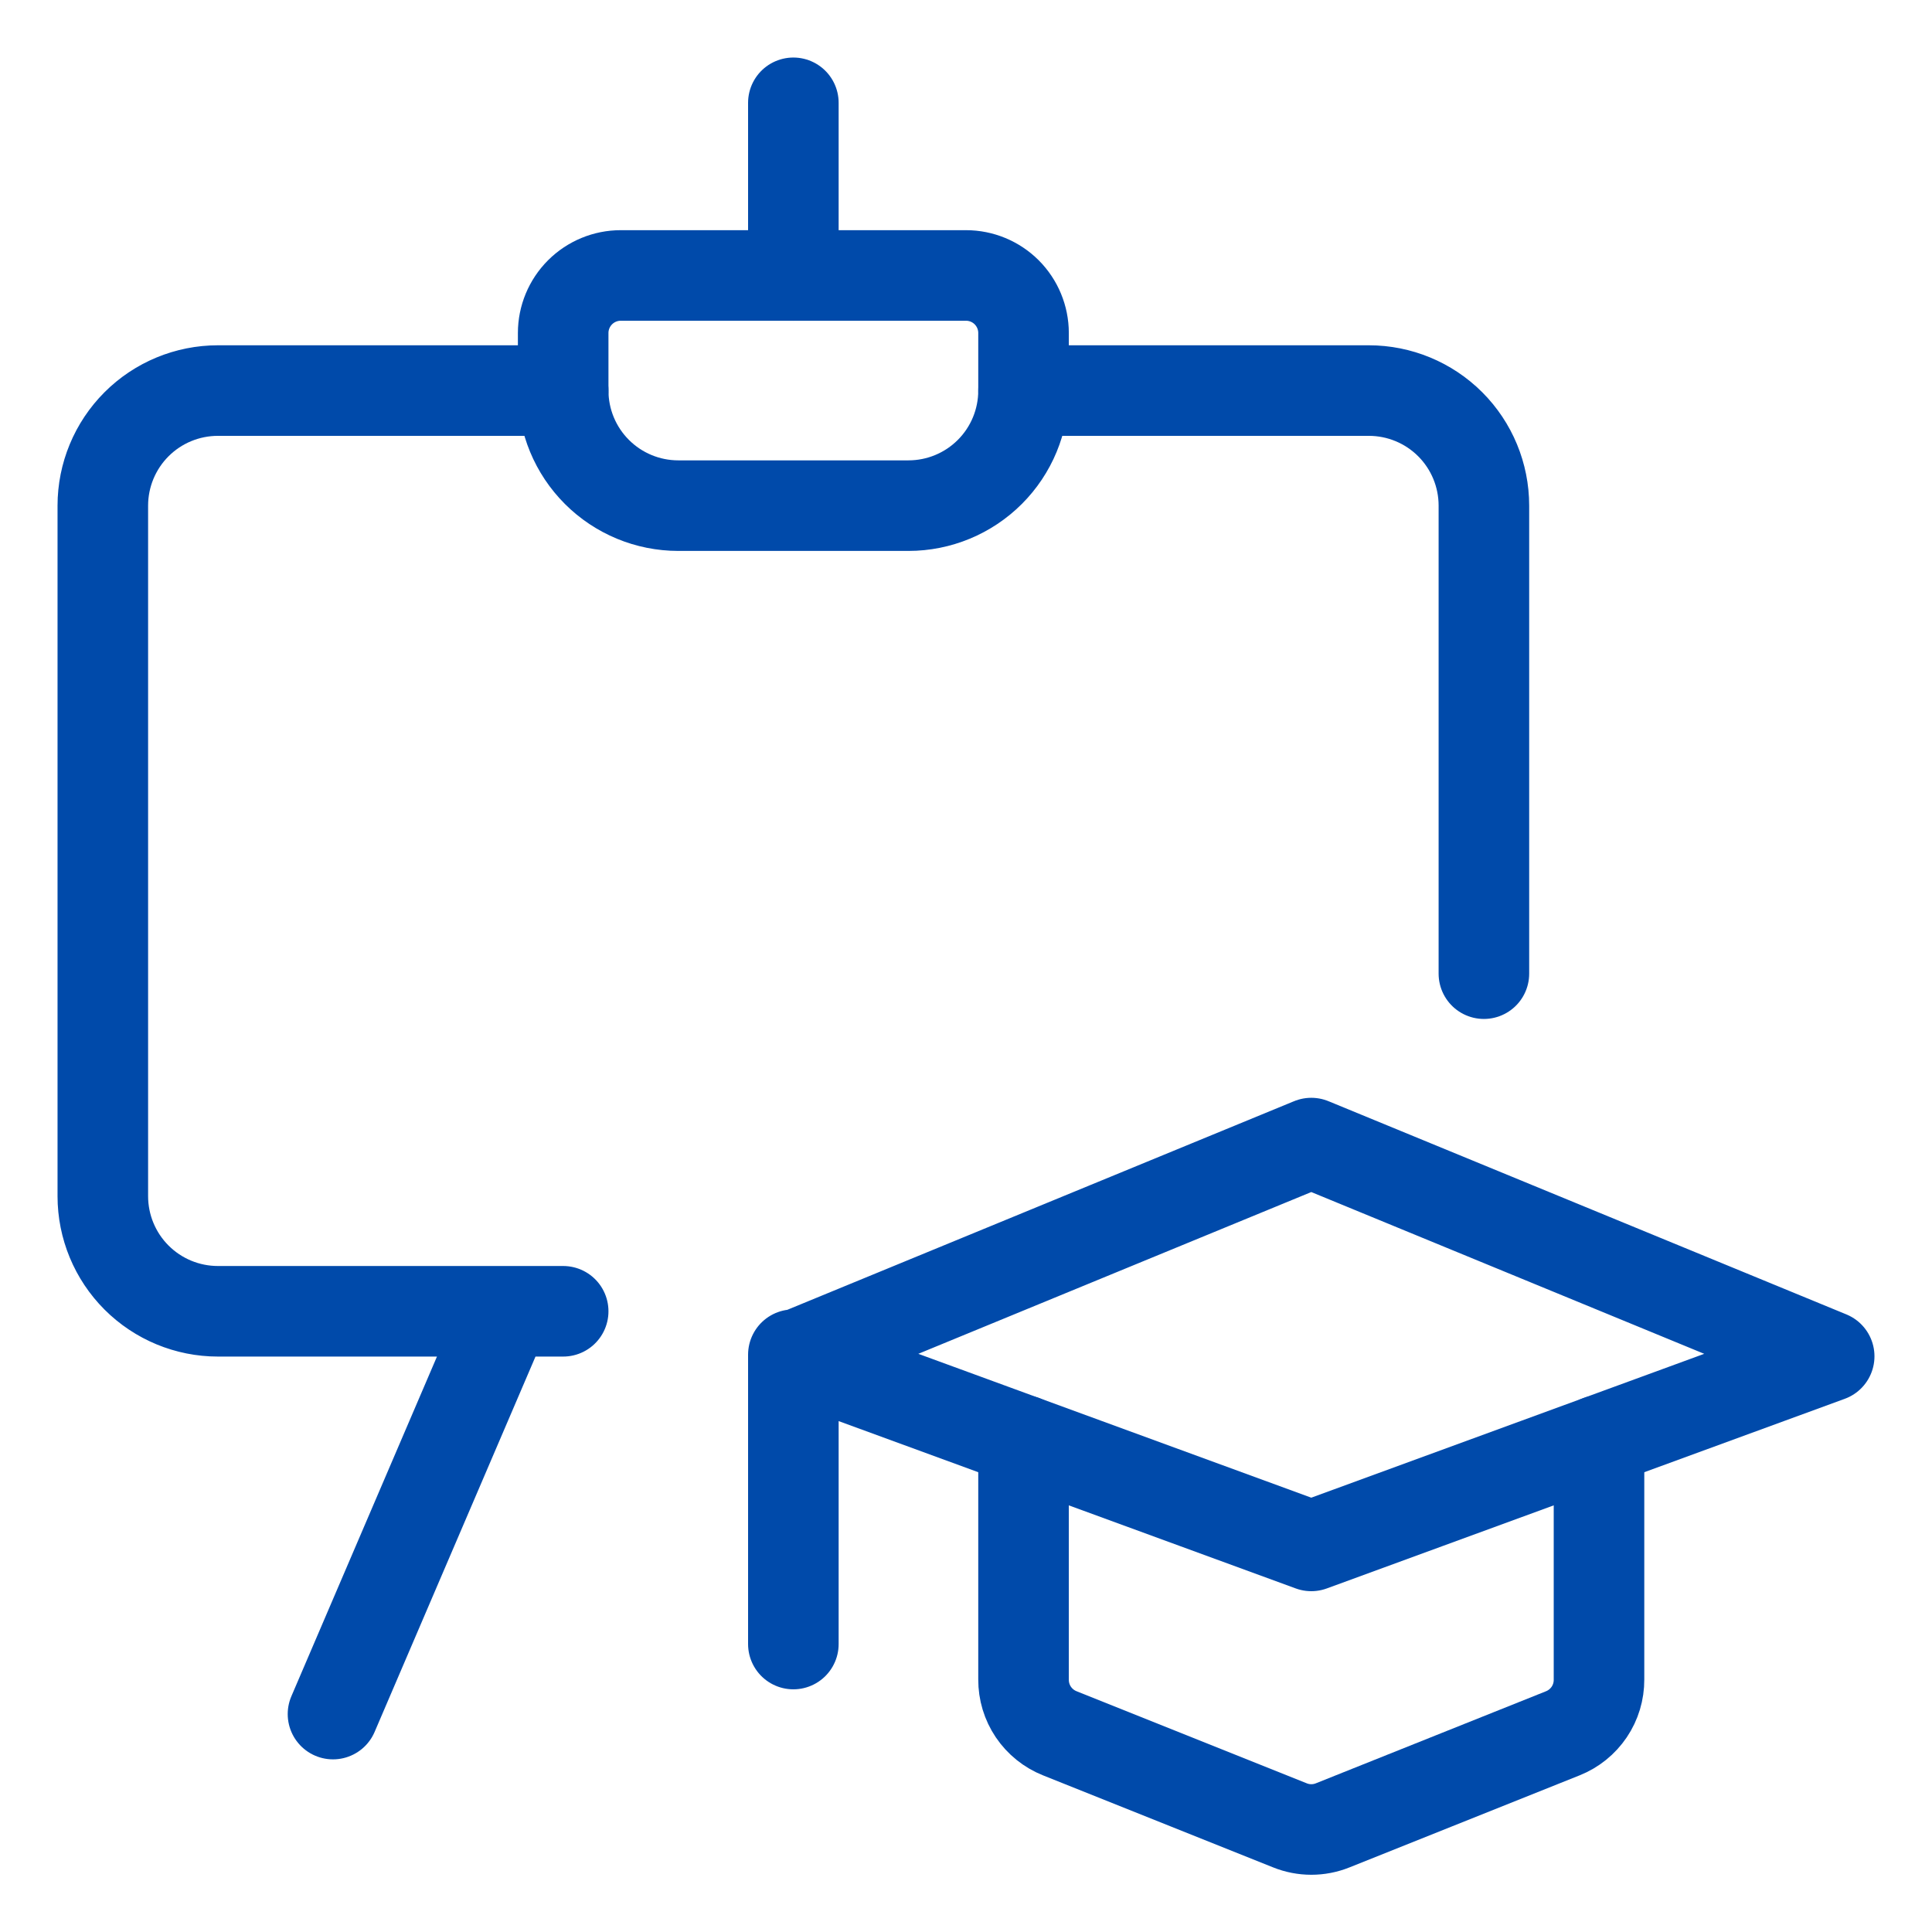
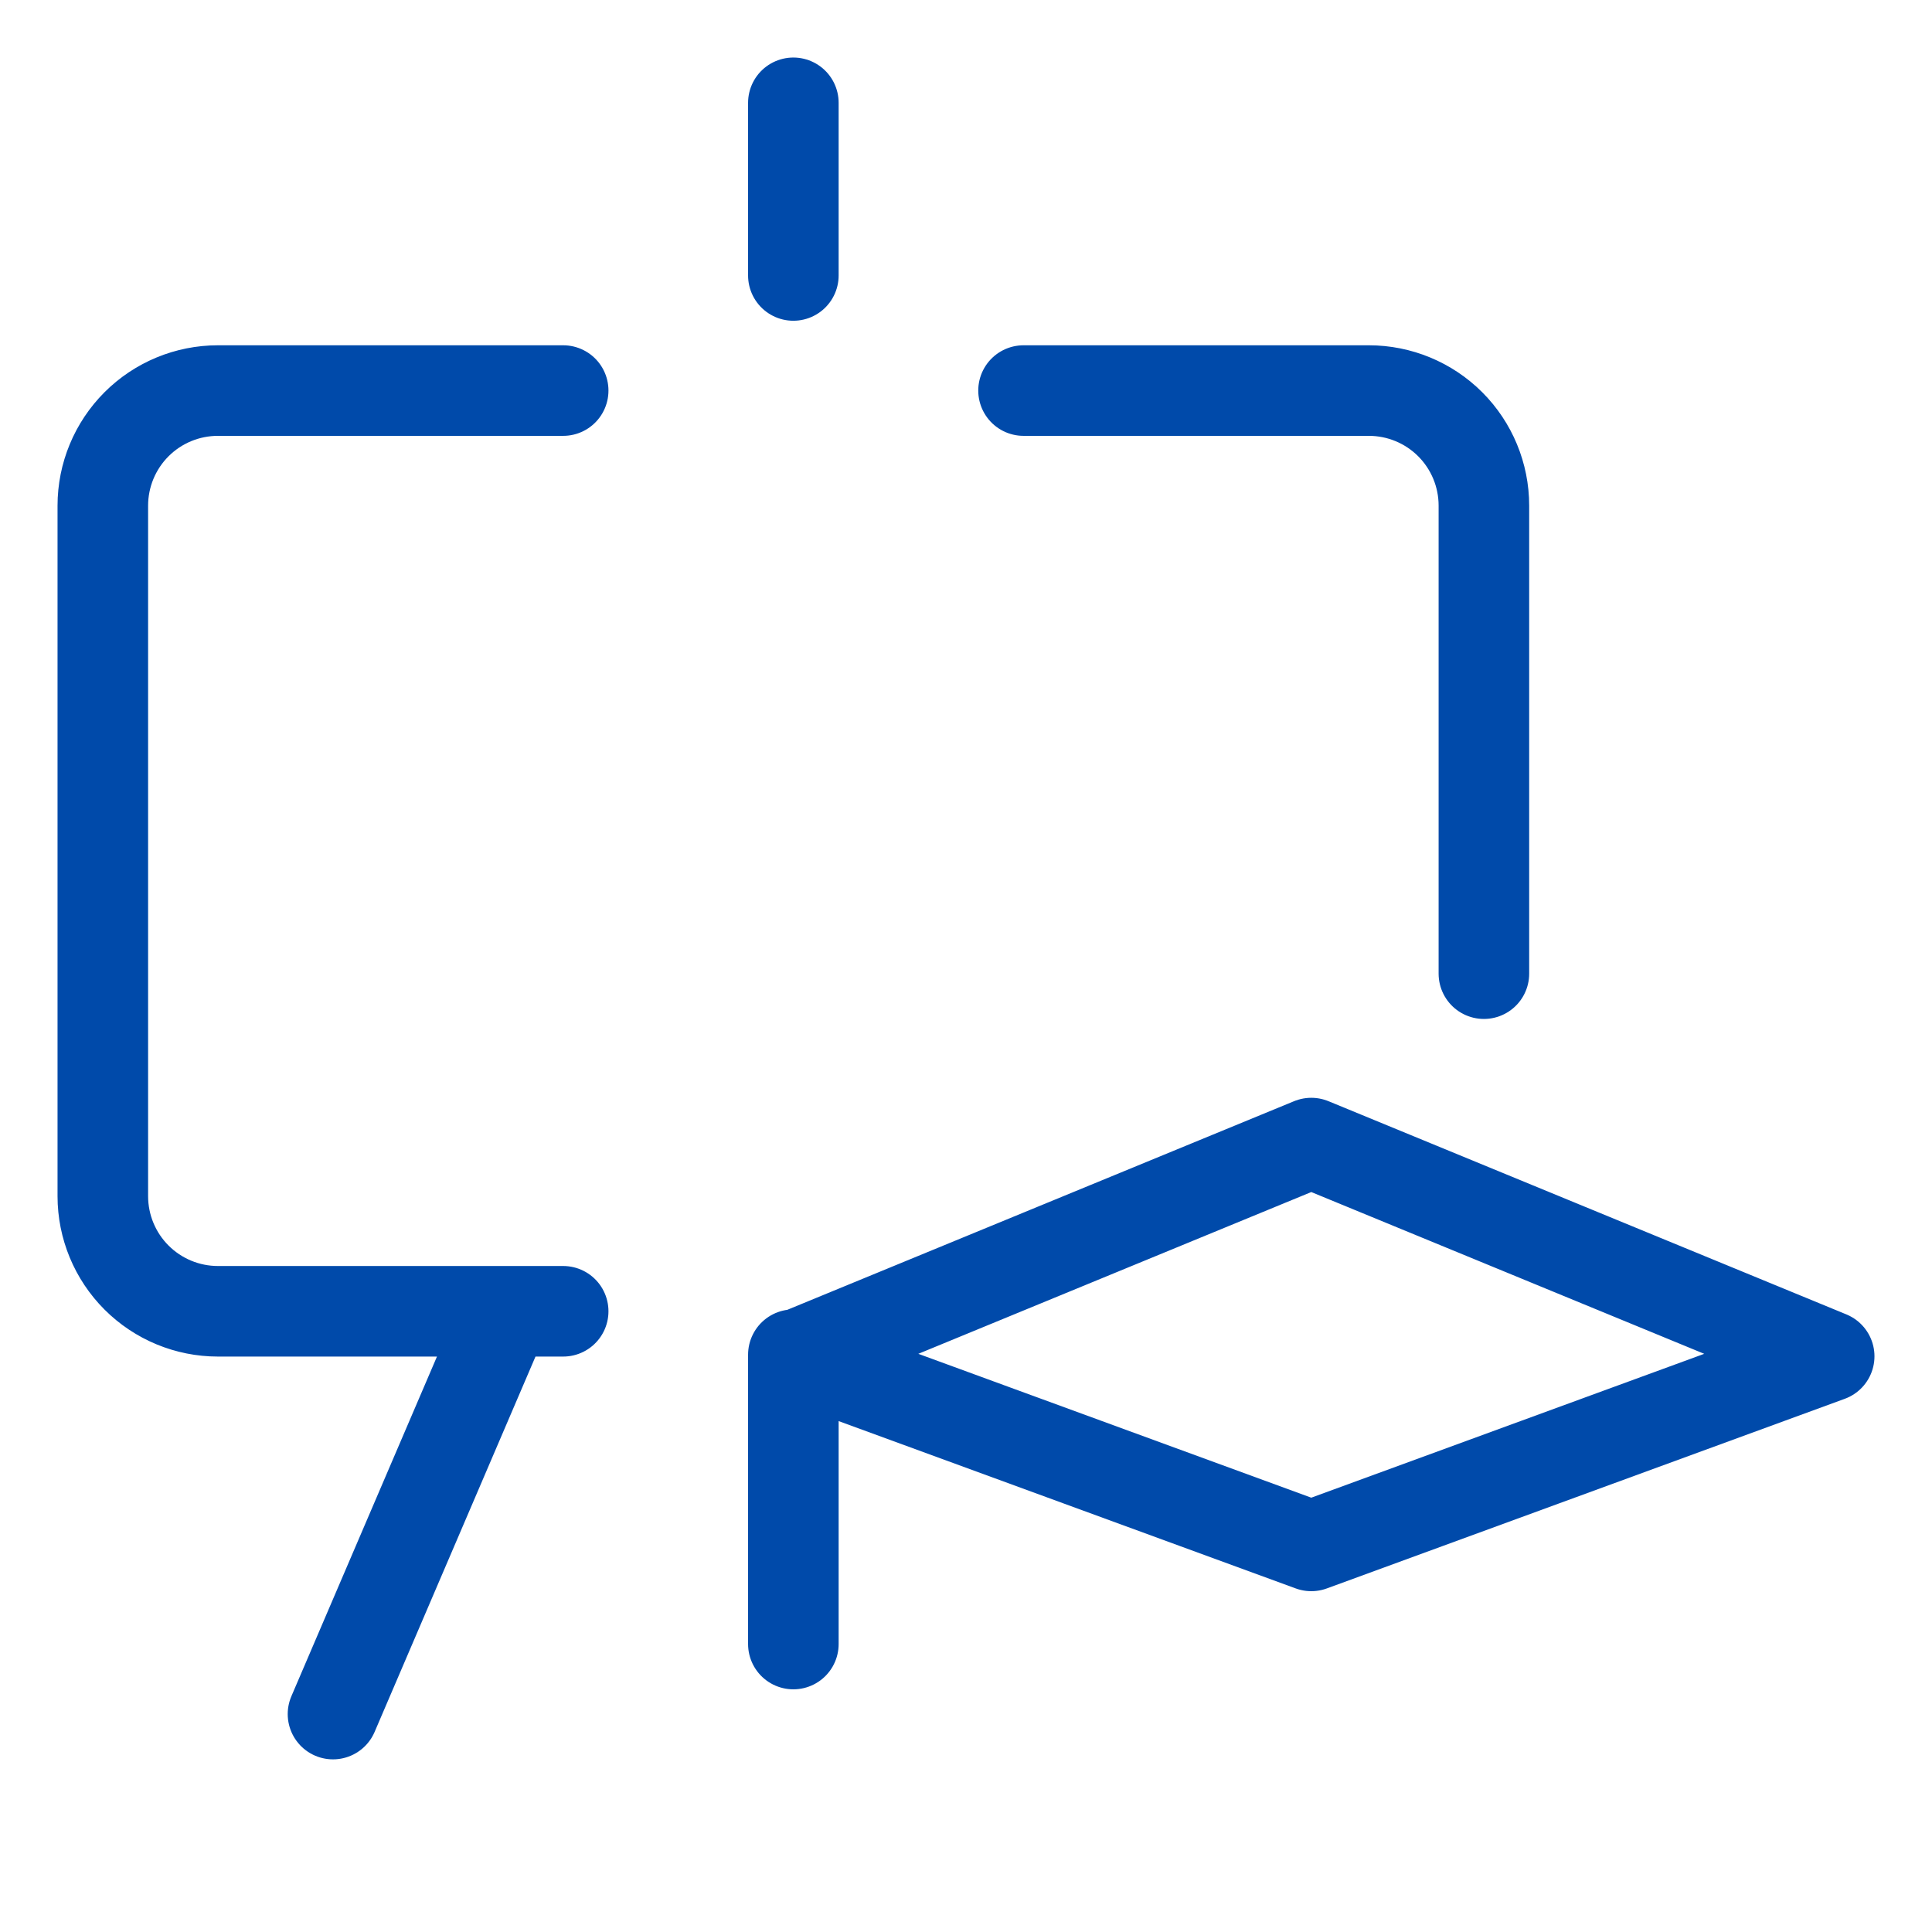
<svg xmlns="http://www.w3.org/2000/svg" width="64" height="64" viewBox="0 0 64 64" fill="none">
  <path d="M49.156 32.254V16.75C49.156 15.739 48.755 14.769 48.04 14.054C47.325 13.339 46.355 12.938 45.344 12.938H33.906M18.656 12.938H7.219C6.208 12.938 5.238 13.339 4.523 14.054C3.808 14.769 3.406 15.739 3.406 16.75V39.625C3.406 40.636 3.808 41.606 4.523 42.321C5.238 43.036 6.208 43.438 7.219 43.438H18.656M16.75 43.438L11.031 56.781M26.281 3.406V9.125M26.281 44.876V54.461M43.438 37.866L26.281 44.929L43.438 51.21L60.594 44.929L43.438 37.866Z" stroke="#004AAA" stroke-width="3" stroke-linecap="round" stroke-linejoin="round" />
-   <path d="M33.906 47.72V55.638C33.904 56.02 34.017 56.395 34.231 56.712C34.446 57.03 34.75 57.275 35.106 57.417L42.731 60.467C43.185 60.65 43.693 60.65 44.147 60.467L51.772 57.417C52.127 57.275 52.431 57.029 52.645 56.712C52.859 56.395 52.971 56.02 52.969 55.638V47.72M30.094 16.75H22.469C21.458 16.75 20.488 16.348 19.773 15.633C19.058 14.918 18.656 13.949 18.656 12.938V11.031C18.656 10.526 18.857 10.041 19.215 9.683C19.572 9.326 20.057 9.125 20.562 9.125H32C32.506 9.125 32.99 9.326 33.348 9.683C33.705 10.041 33.906 10.526 33.906 11.031V12.938C33.906 13.949 33.505 14.918 32.79 15.633C32.075 16.348 31.105 16.75 30.094 16.75Z" stroke="#004AAA" stroke-width="3" stroke-linecap="round" stroke-linejoin="round" />
</svg>